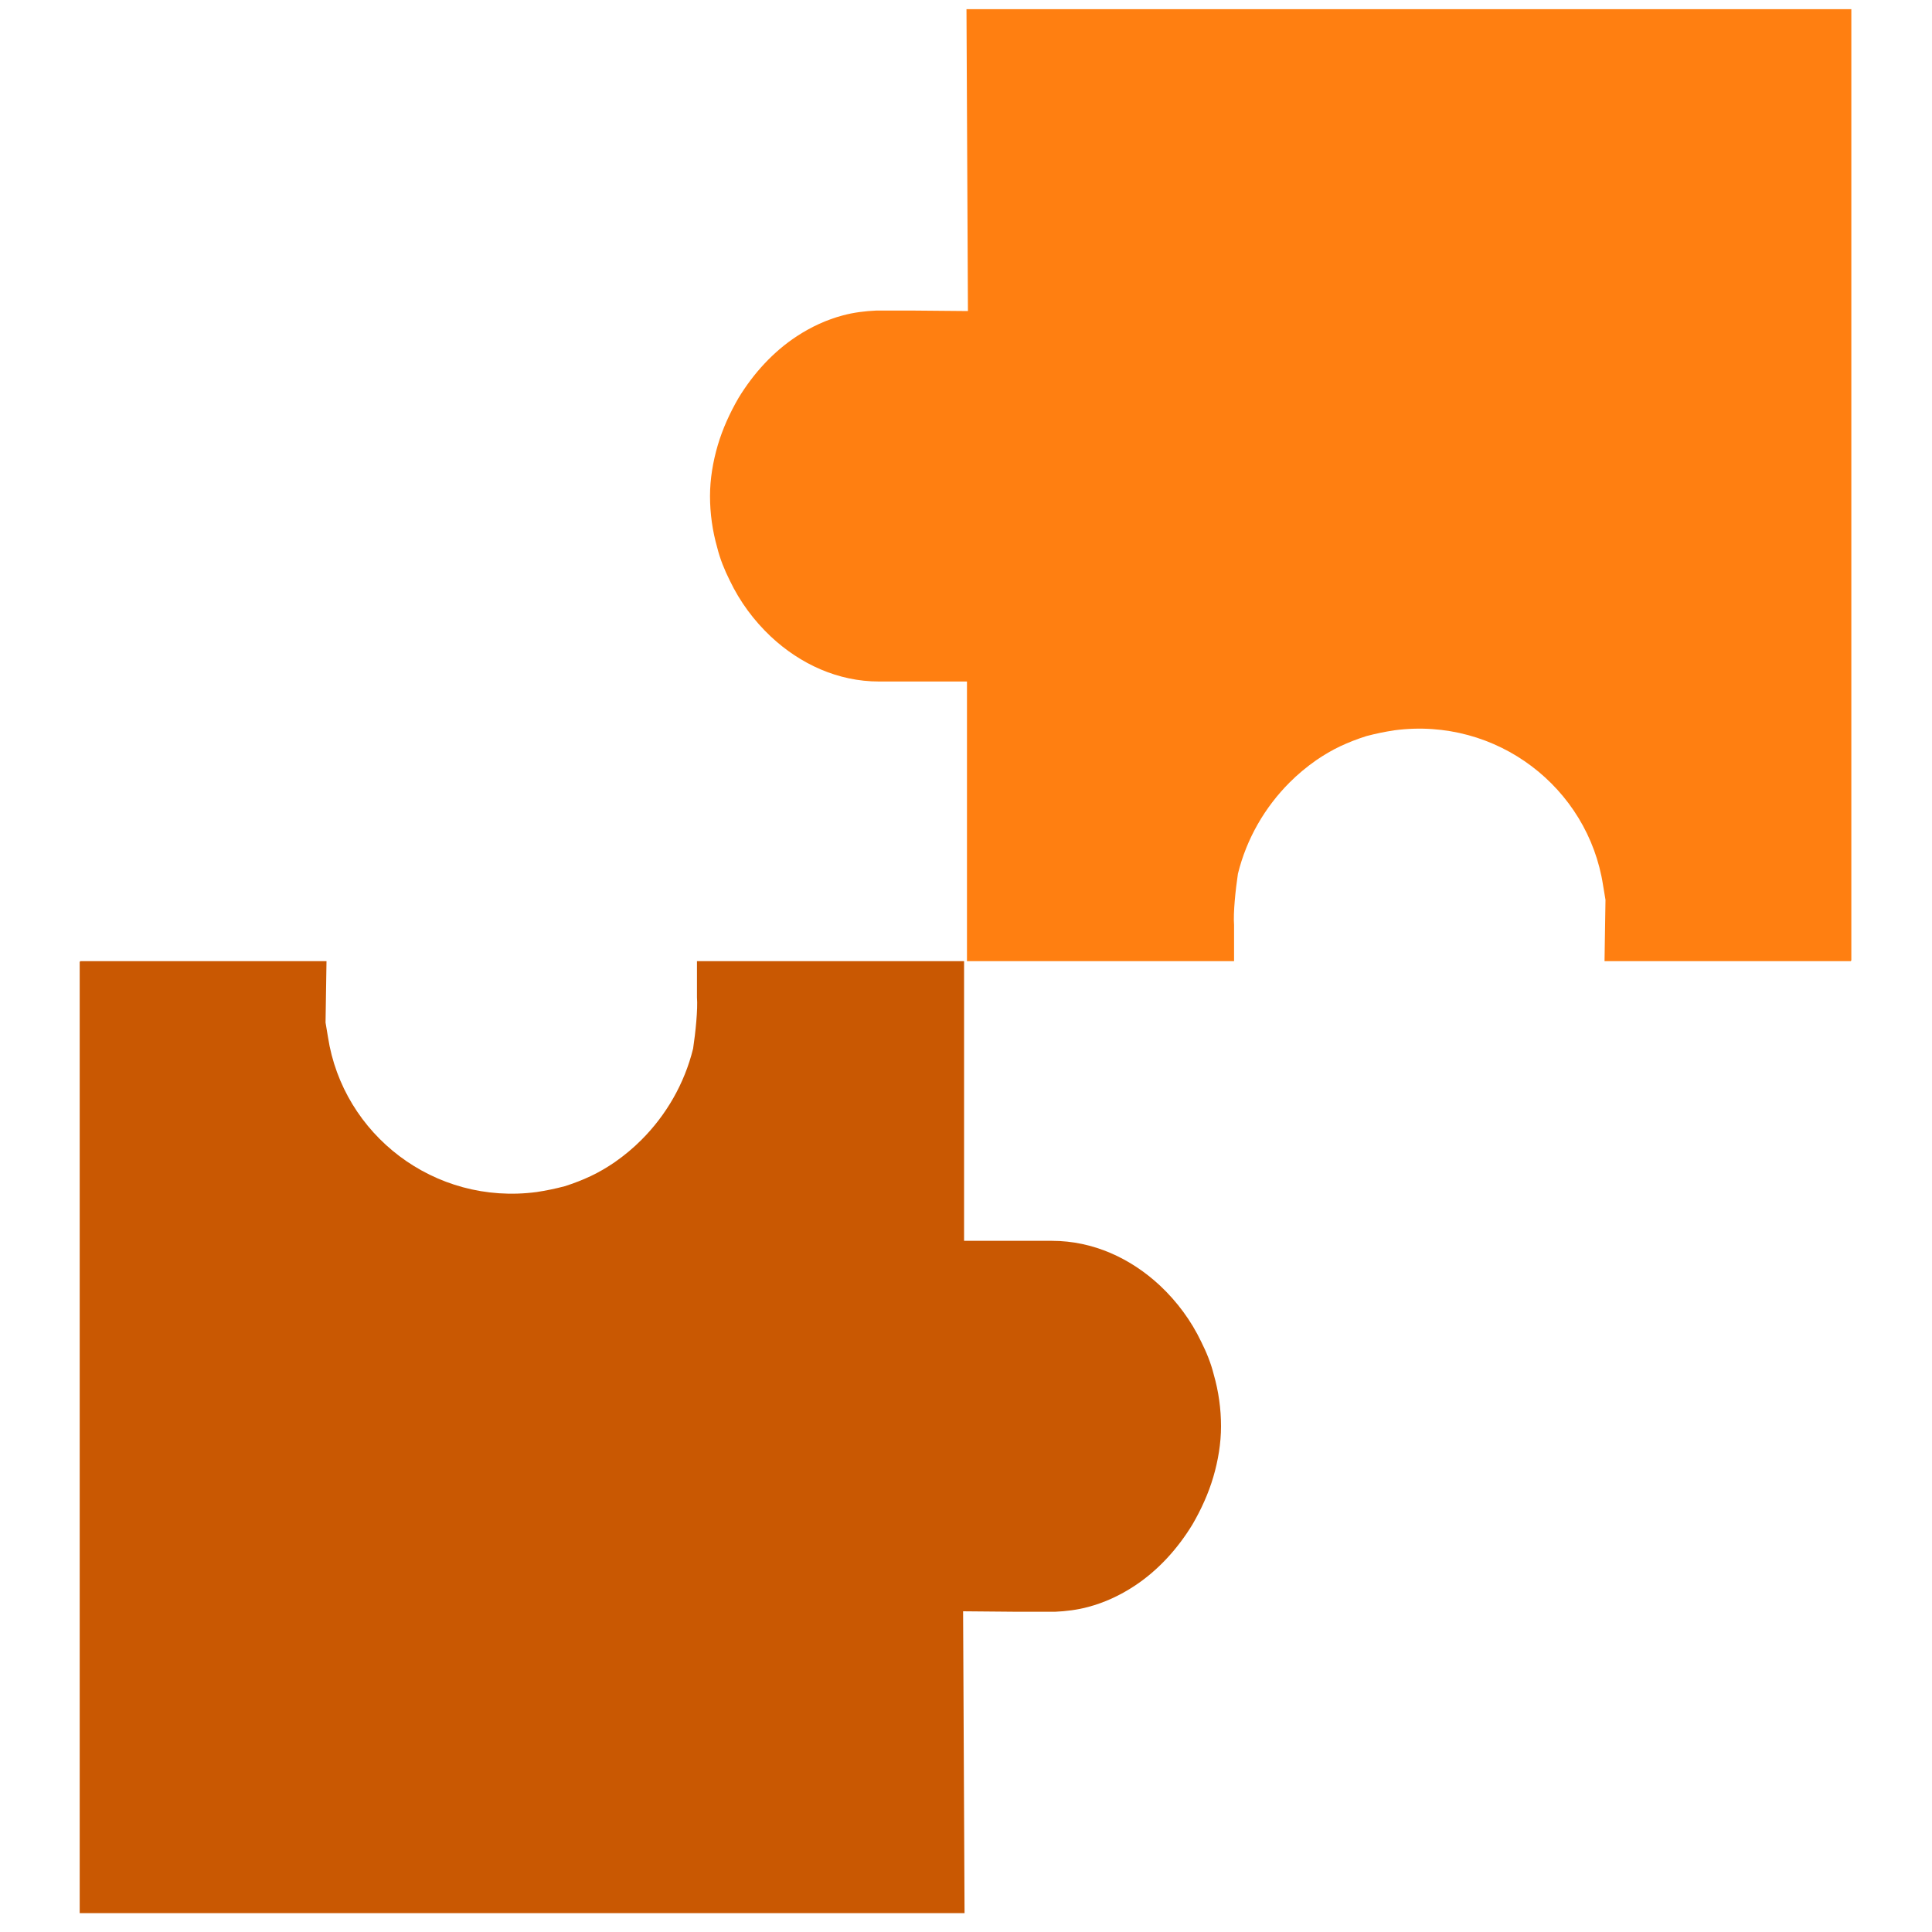
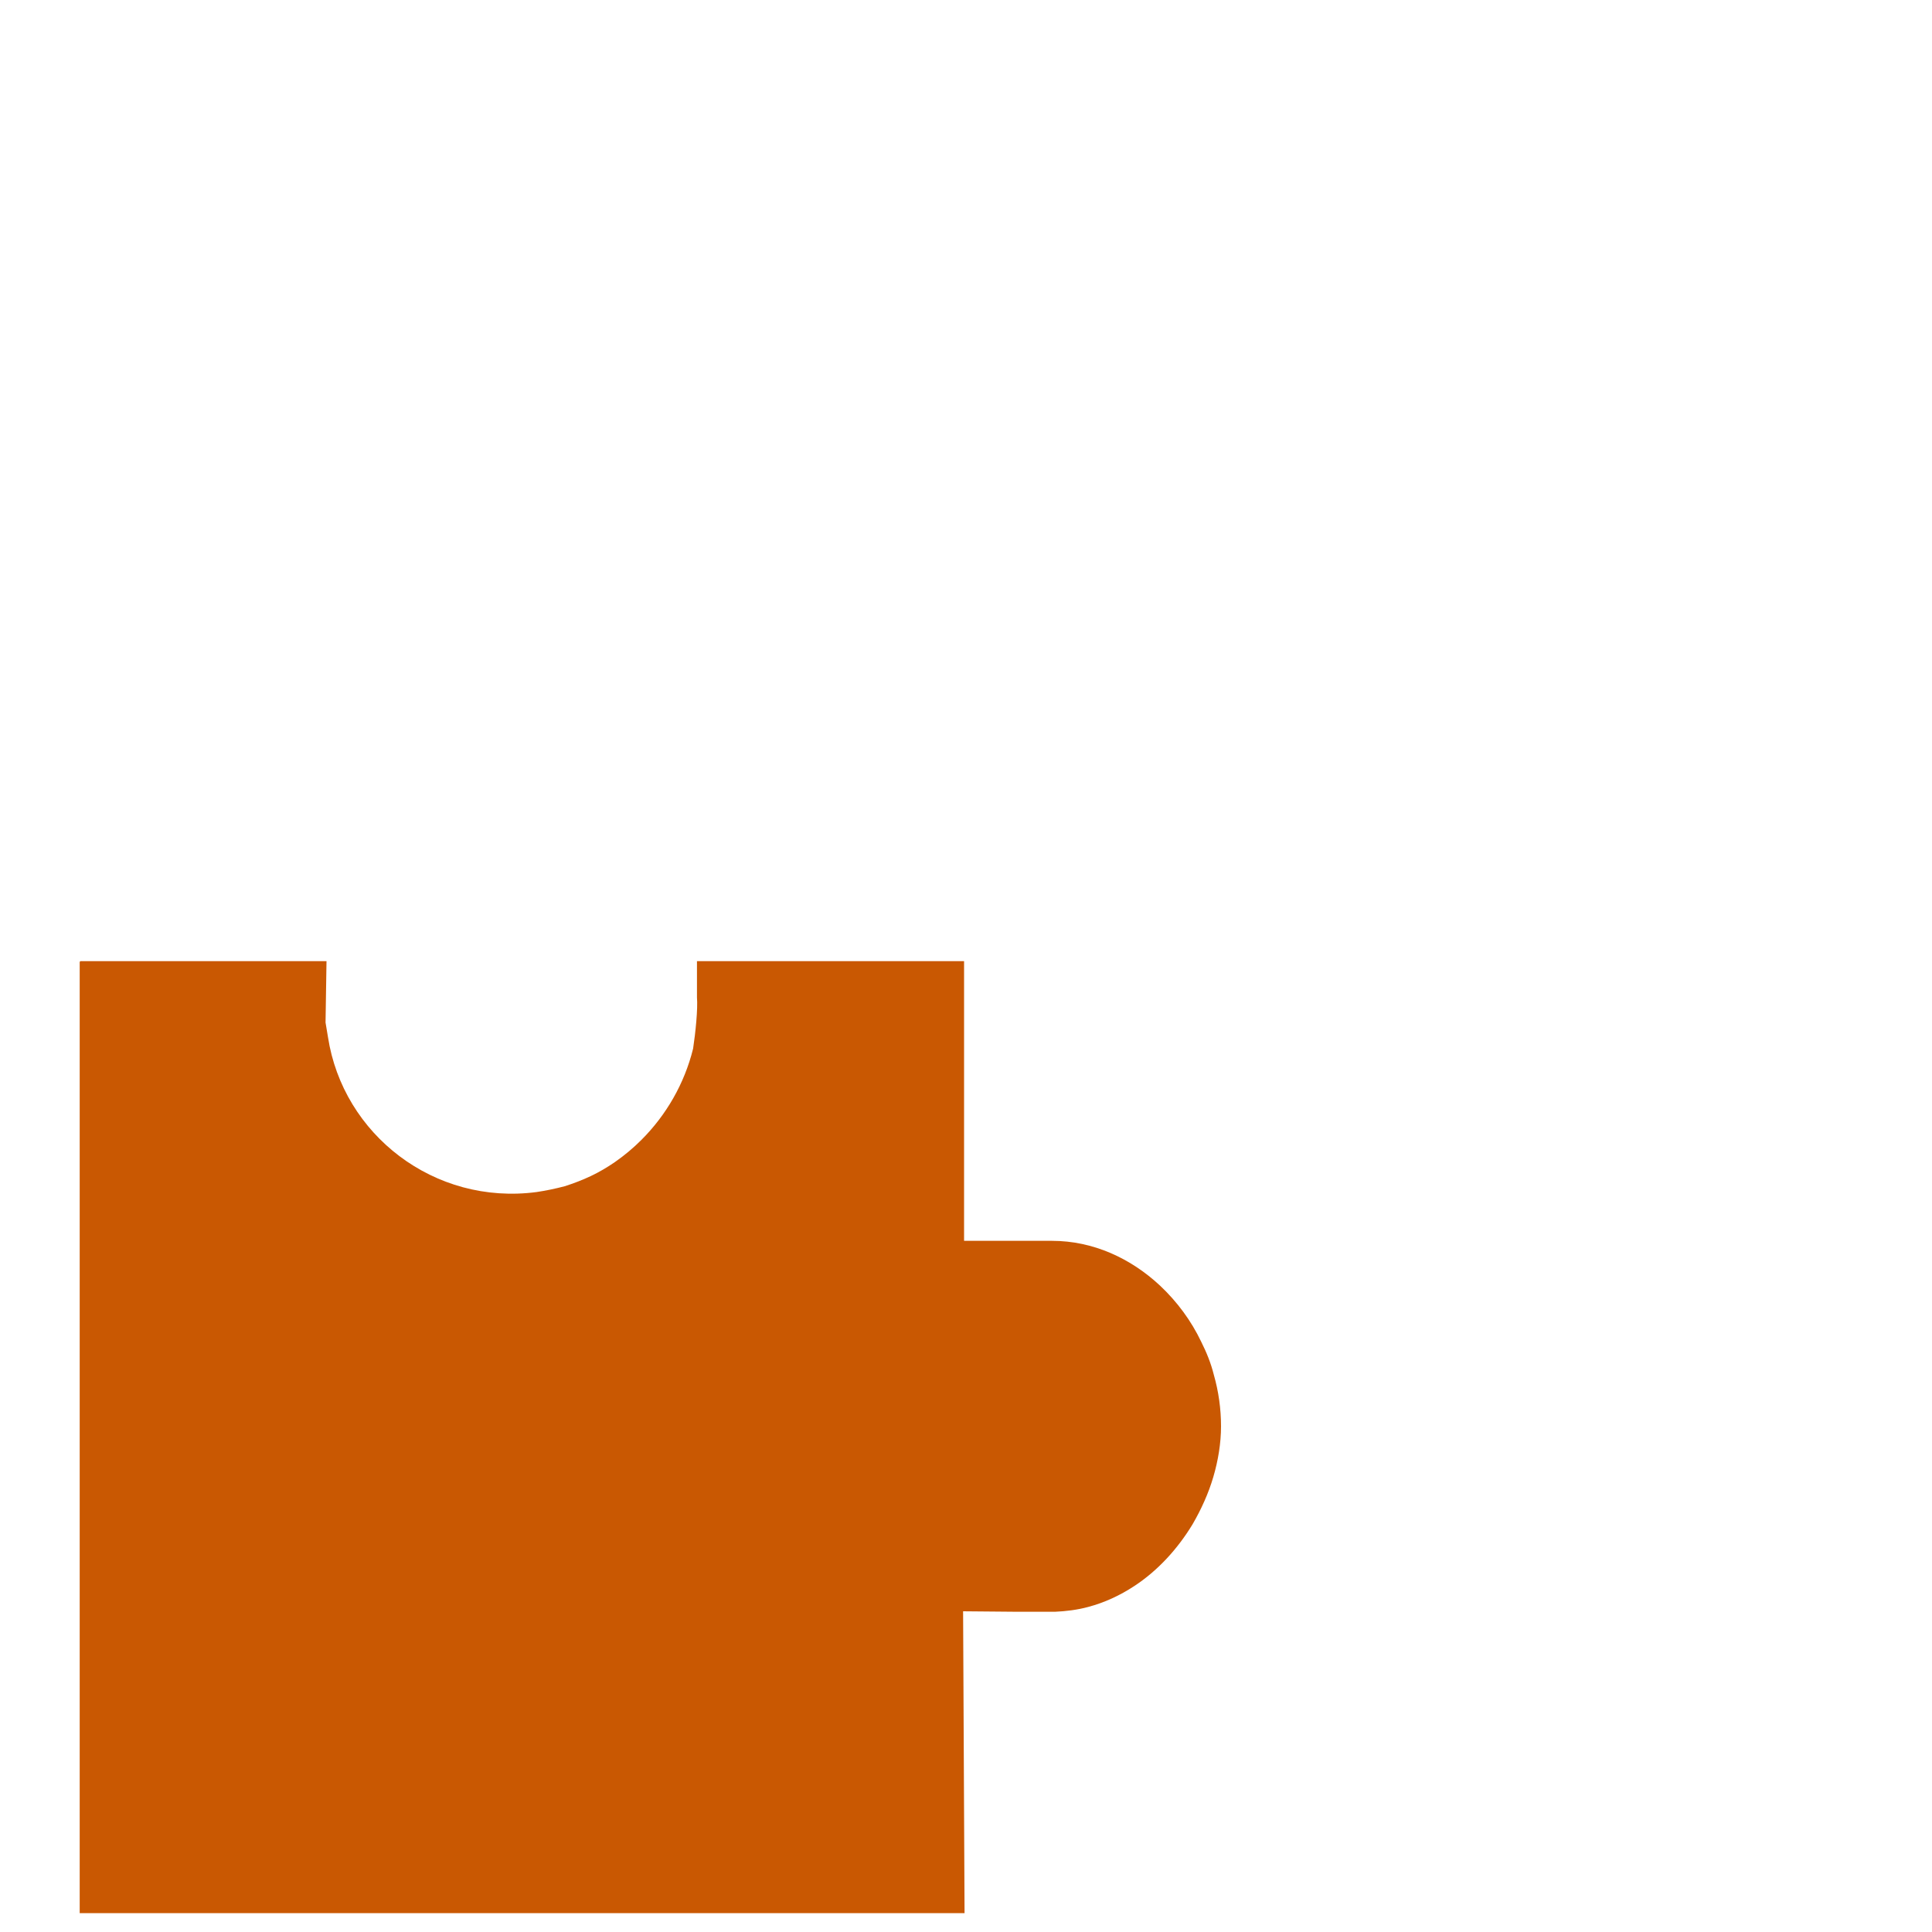
<svg xmlns="http://www.w3.org/2000/svg" id="Layer_1" version="1.1" viewBox="0 0 40 40">
  <defs>
    <style>
      .st0 {
        fill: #c95802;
      }

      .st1 {
        fill: #ff7f11;
      }
    </style>
  </defs>
-   <path class="st1" d="M38.32,19.9h-5.1l.02-1.27-.05-.3c-.31-2.02-2.2-3.49-4.32-3.21-.2.03-.39.07-.58.12-.19.06-.37.13-.54.21-.17.08-.34.18-.5.29-.2.14-.38.29-.55.46-.51.51-.89,1.16-1.07,1.89-.05.33-.1.82-.08,1.06v.75s-2.5,0-2.5,0h-3.03s0-5.79,0-5.79h-1.23s-.59,0-.59,0c-.85,0-1.63-.36-2.24-.93-.35-.33-.64-.72-.85-1.16-.11-.22-.2-.44-.26-.68-.1-.35-.15-.71-.15-1.07,0-.35.06-.71.16-1.05.1-.34.25-.67.43-.98.31-.51.72-.96,1.21-1.28.29-.19.61-.34.95-.43.22-.06.46-.09.69-.1h.77s1.13.01,1.13.01l-.03-6.25h0s18.32,0,18.32,0v19.69Z" />
  <path class="st0" d="M1.66,19.9h5.1l-.02,1.27.05.3c.31,2.02,2.2,3.49,4.32,3.21.2-.03.39-.07.58-.12.19-.06.37-.13.54-.21.17-.08.34-.18.5-.29.2-.14.38-.29.55-.46.51-.51.89-1.16,1.07-1.89.05-.33.1-.82.08-1.06v-.75s2.5,0,2.5,0h3.03s0,5.79,0,5.79h1.23s.59,0,.59,0c.85,0,1.63.36,2.24.93.35.33.64.72.85,1.16.11.22.2.44.26.68.1.35.15.71.15,1.07,0,.35-.06.71-.16,1.05-.1.34-.25.67-.43.98-.31.51-.72.96-1.21,1.28-.29.19-.61.34-.95.43-.22.06-.46.09-.69.1h-.77s-1.13-.01-1.13-.01l.03,6.25h0s-18.32,0-18.32,0v-19.69Z" />
</svg>